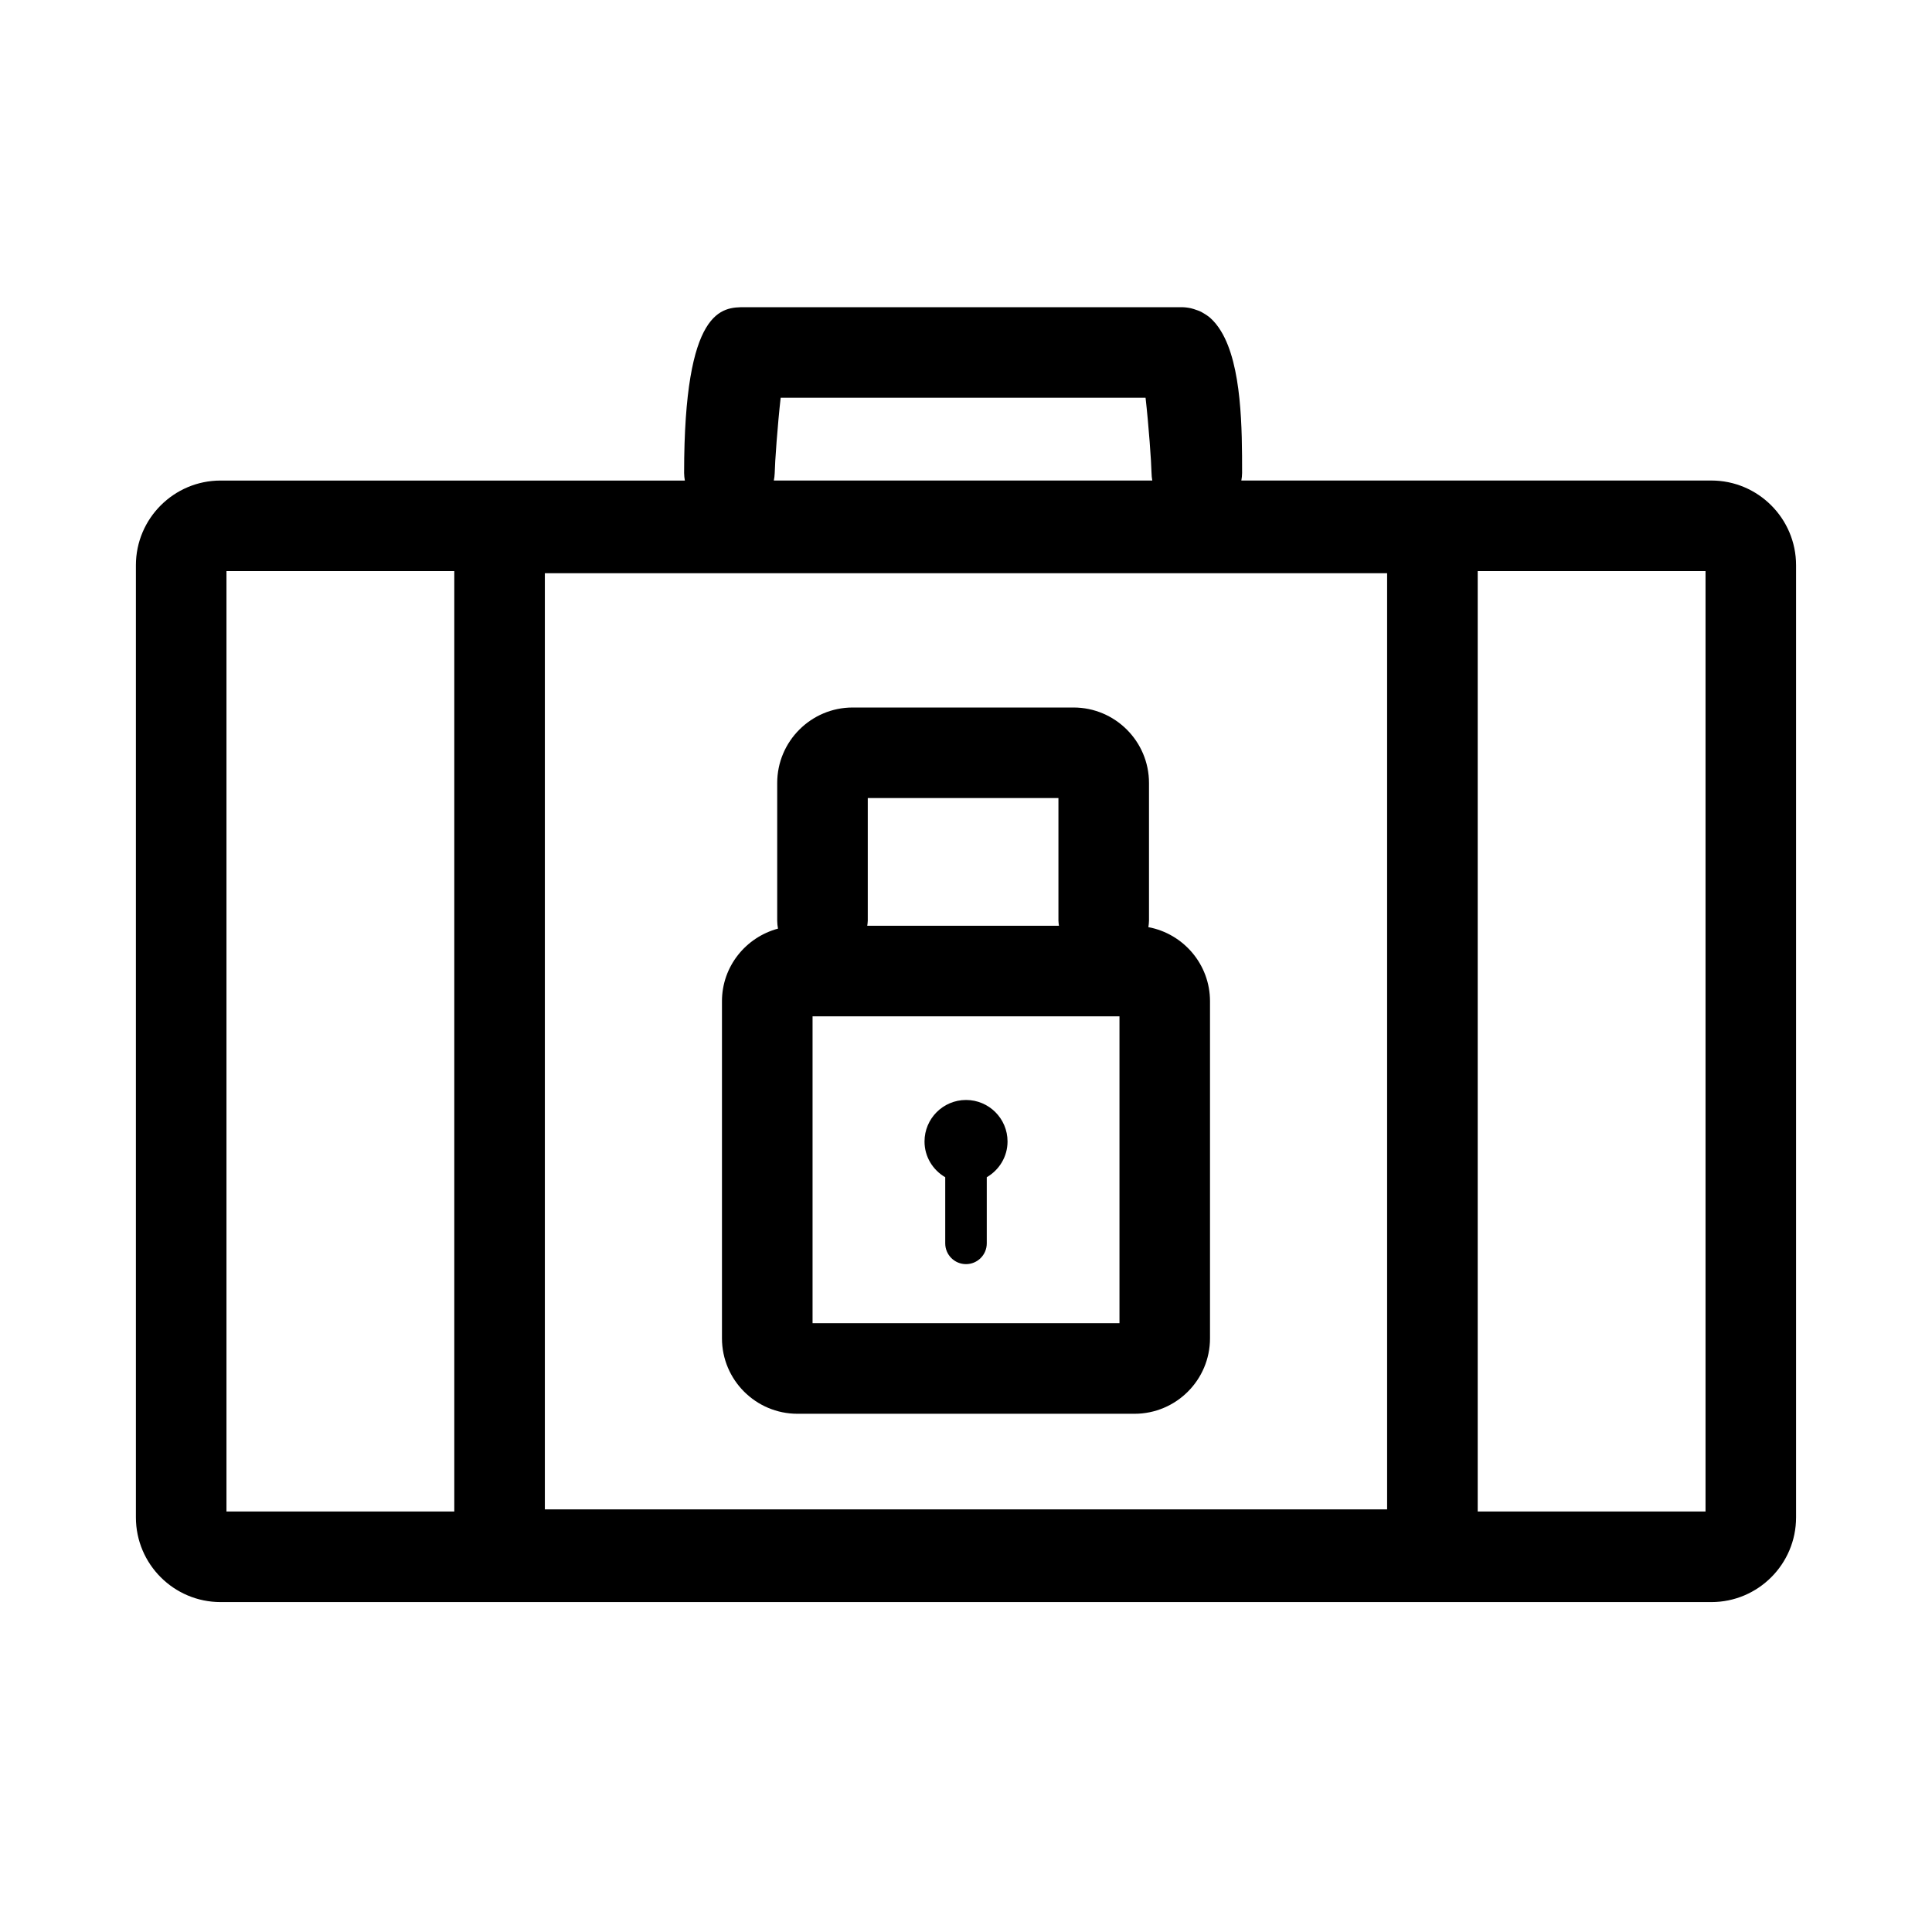
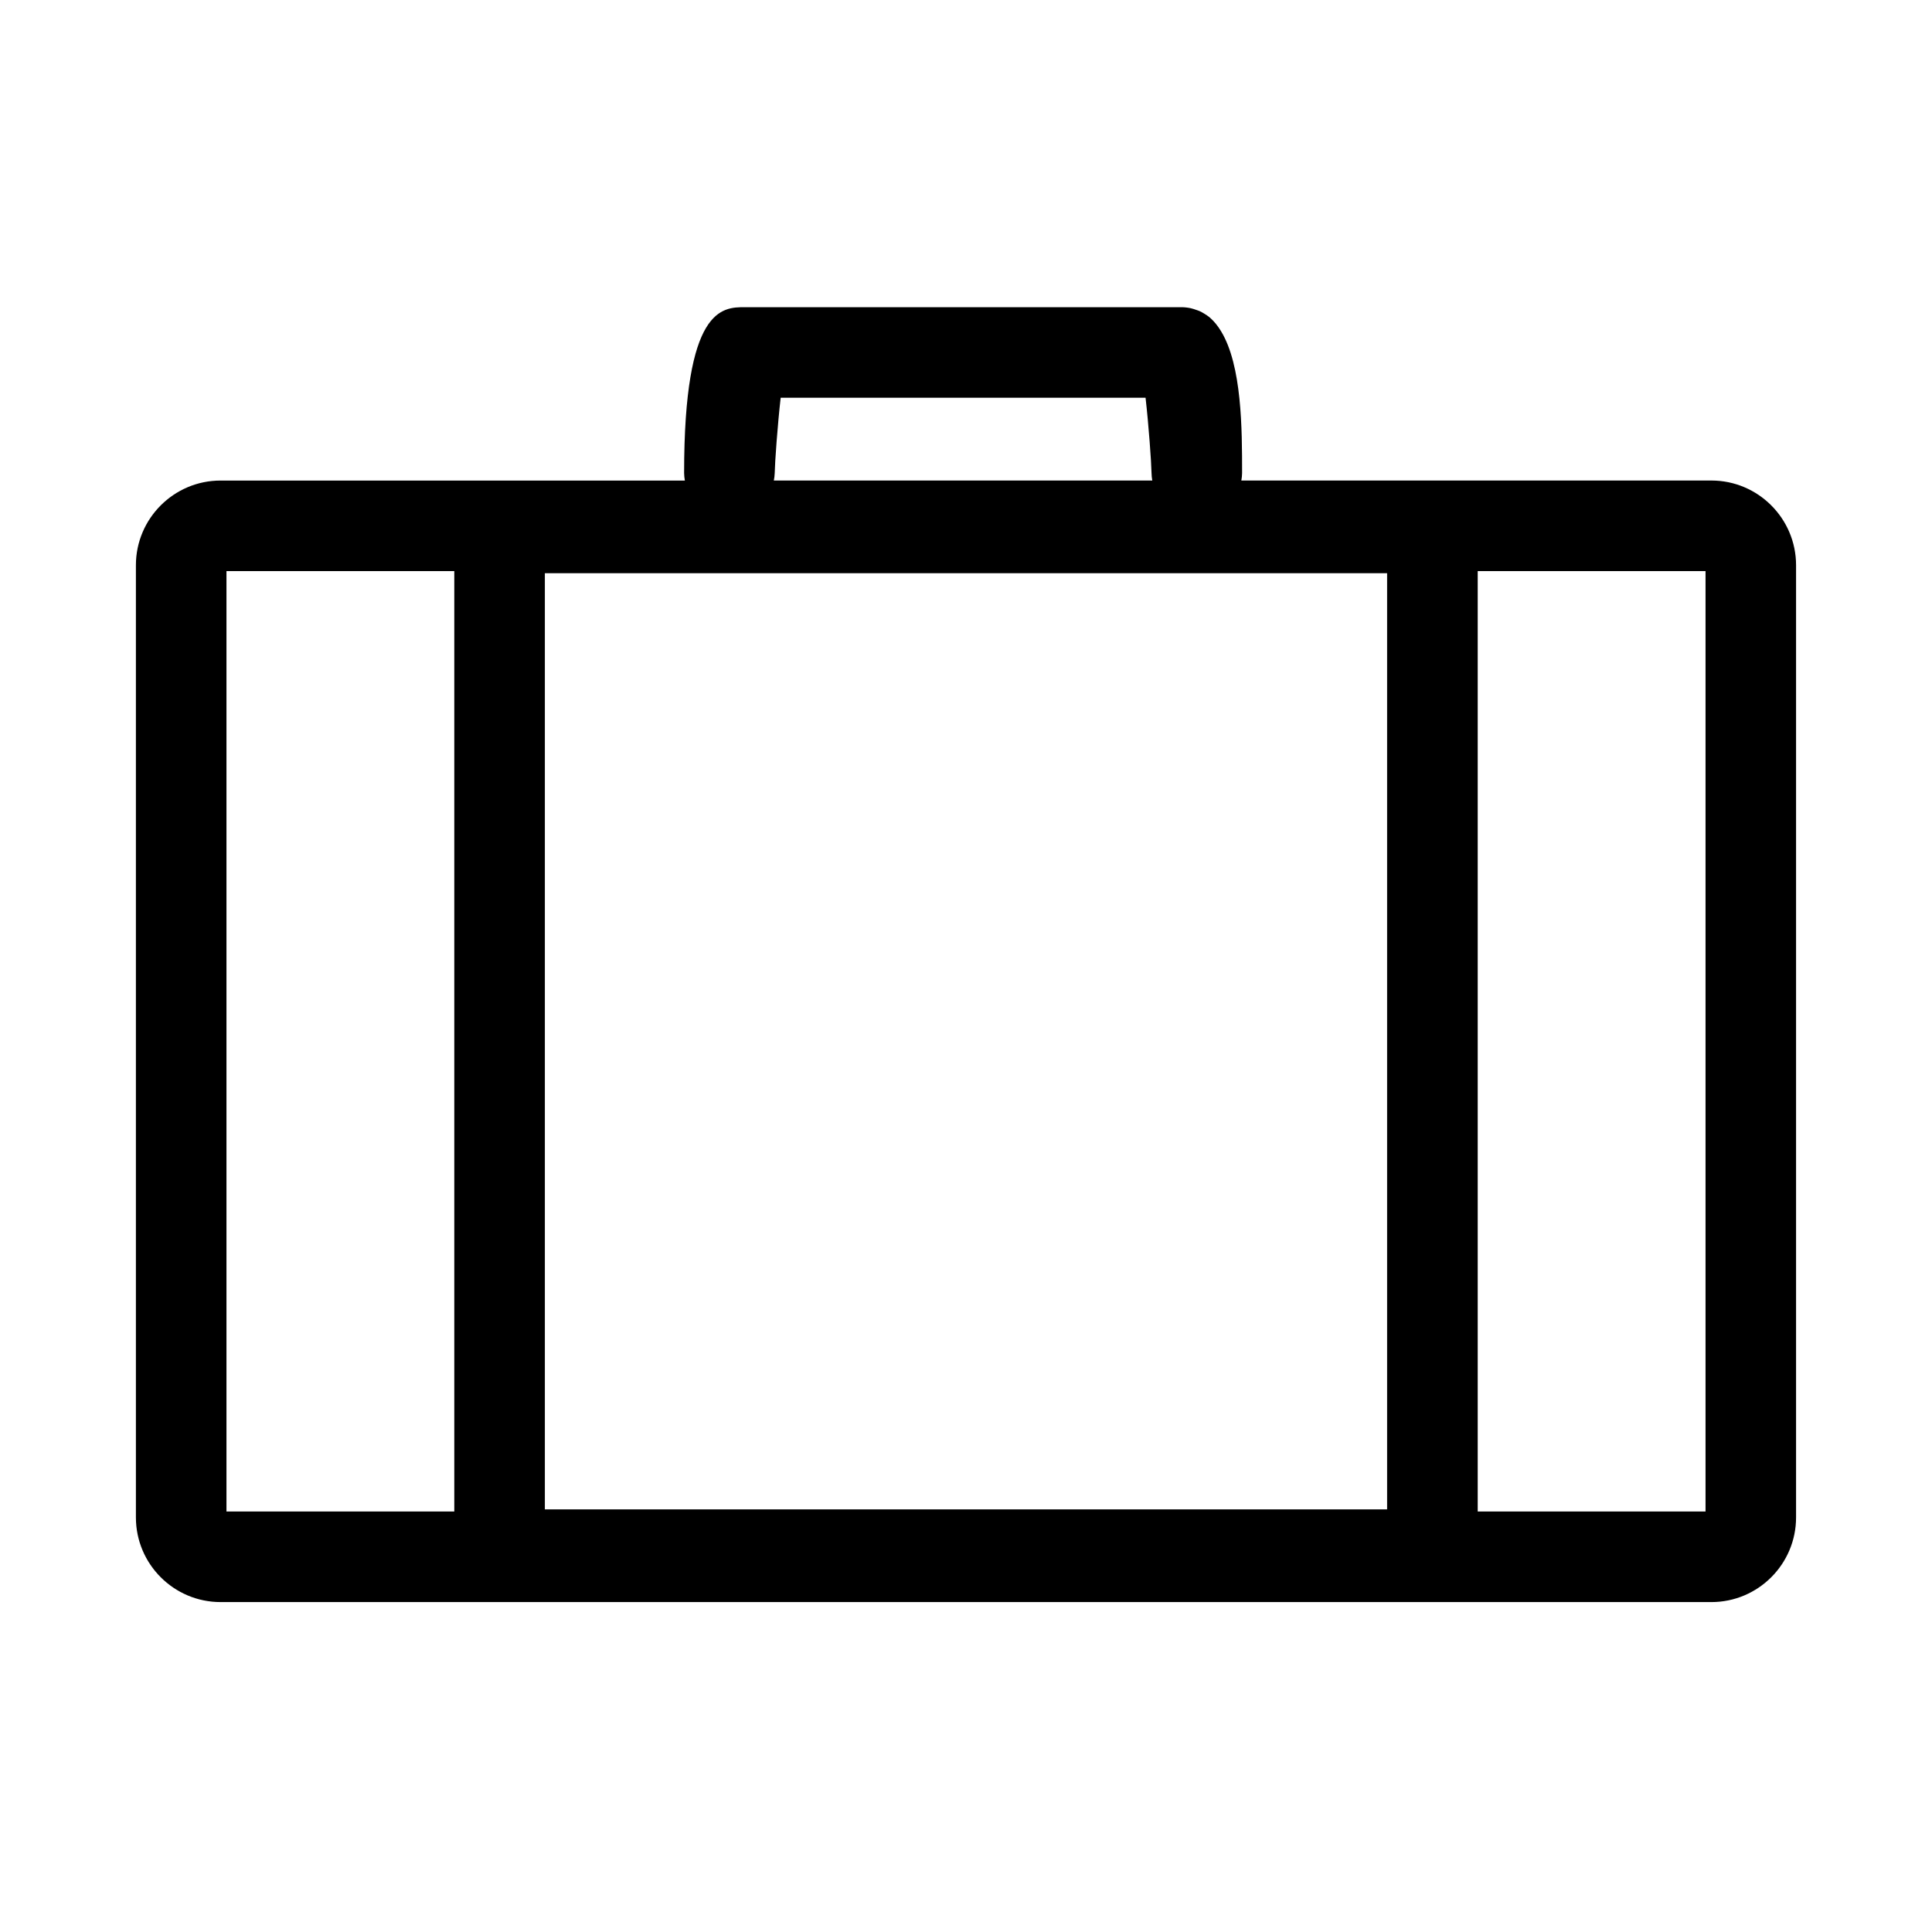
<svg xmlns="http://www.w3.org/2000/svg" version="1.1" id="Layer_1" x="0px" y="0px" width="64px" height="64px" viewBox="0 0 64 64" style="enable-background:new 0 0 64 64;" xml:space="preserve">
  <g>
    <path d="M4.502,18.724v31.542c0,1.547,1.258,2.805,2.805,2.805h49.385c1.547,0,2.805-1.258,2.805-2.805V18.724   c0-1.547-1.258-2.806-2.805-2.806H41.121c0.014-0.082,0.025-0.164,0.025-0.25c0-1.442-0.003-3.561-0.699-4.699   c-0.104-0.171-0.223-0.321-0.361-0.442c-0.015-0.013-0.03-0.026-0.046-0.038c-0.05-0.04-0.105-0.073-0.159-0.106   c-0.046-0.027-0.092-0.055-0.141-0.076c-0.034-0.016-0.071-0.026-0.107-0.039c-0.06-0.021-0.12-0.043-0.184-0.057   c-0.1-0.021-0.204-0.035-0.317-0.035H24.677c-0.753,0-2.015,0-2.015,5.493c0,0.086,0.011,0.168,0.025,0.25H7.308   C5.761,15.918,4.502,17.177,4.502,18.724z M56.498,18.918V50.07h-7.547V18.918H56.498z M18.049,18.989h27.901V50H18.049V18.989z    M7.502,18.918h7.547V50.07H7.502V18.918z M25.663,15.677c0.006-0.351,0.095-1.604,0.198-2.502h12.087   c0.103,0.897,0.192,2.149,0.198,2.493c0,0.086,0.011,0.168,0.025,0.25H25.634C25.649,15.839,25.661,15.759,25.663,15.677z" />
-     <path d="M38.041,30.713c0.01-0.07,0.021-0.14,0.021-0.213v-4.563c0-1.379-1.122-2.5-2.5-2.5h-7.316c-1.378,0-2.5,1.121-2.5,2.5   V30.5c0,0.09,0.011,0.176,0.026,0.262c-1.065,0.286-1.856,1.251-1.856,2.405v11.166c0,1.379,1.122,2.5,2.5,2.5h11.167   c1.378,0,2.5-1.121,2.5-2.5V33.167C40.083,31.945,39.201,30.929,38.041,30.713z M37.083,43.833H26.917V33.667h10.167V43.833z    M28.746,30.5v-4.063h6.316V30.5c0,0.057,0.011,0.111,0.017,0.167h-6.35C28.735,30.611,28.746,30.557,28.746,30.5z" />
-     <path d="M31.312,38.997v2.191c0,0.38,0.308,0.688,0.688,0.688s0.688-0.308,0.688-0.688v-2.191c0.409-0.238,0.688-0.677,0.688-1.184   c0-0.759-0.616-1.375-1.375-1.375s-1.375,0.616-1.375,1.375C30.625,38.32,30.903,38.759,31.312,38.997z" />
  </g>
</svg>